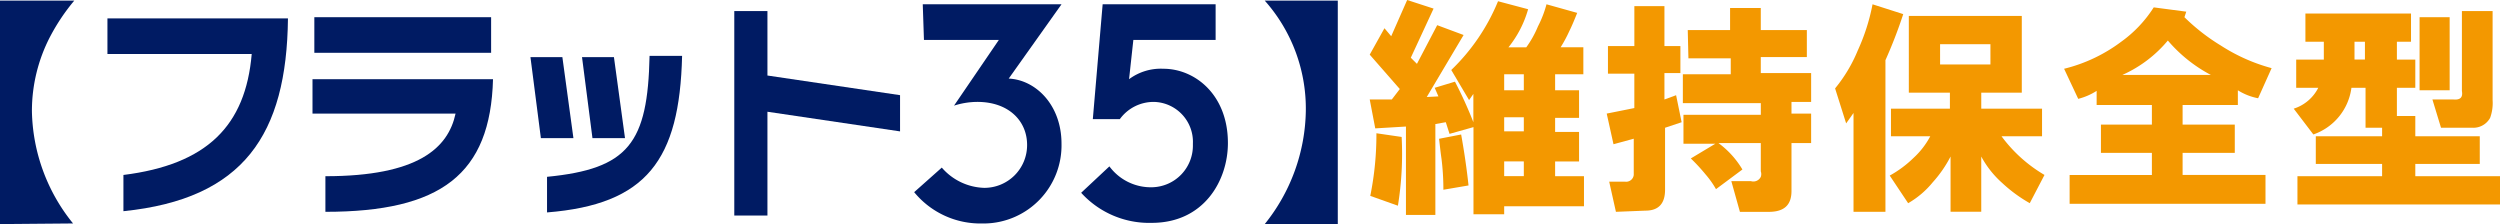
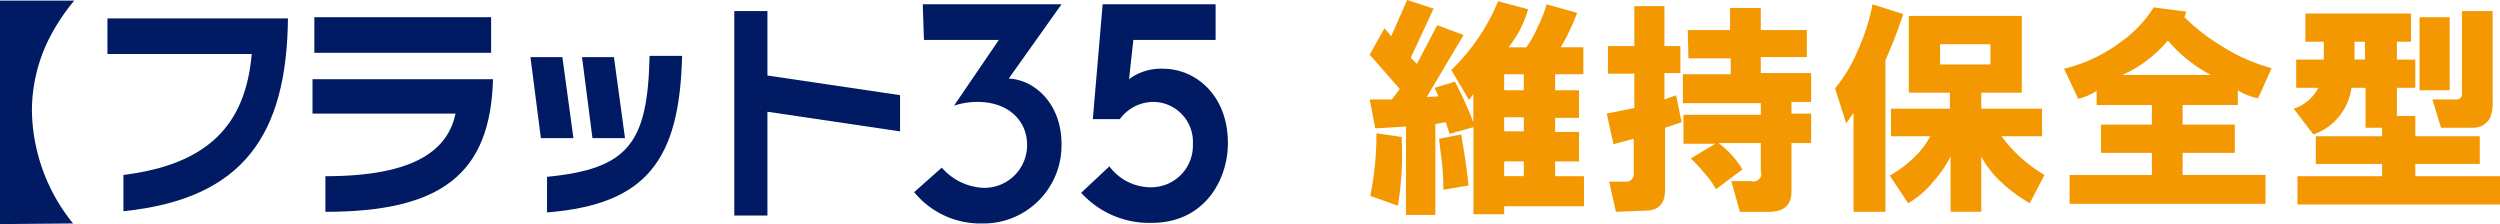
<svg xmlns="http://www.w3.org/2000/svg" width="200.811" height="18" viewBox="0 0 200.811 18">
  <defs>
    <clipPath id="clip-path">
      <rect id="長方形_12785" data-name="長方形 12785" width="200.811" height="18" fill="none" />
    </clipPath>
  </defs>
  <g id="グループ_21685" data-name="グループ 21685" clip-path="url(#clip-path)">
    <path id="パス_22813" data-name="パス 22813" d="M18.782,15.575c6.707-.838,9.814-3.945,10.307-9.715H17.5V3H32c-.1,9.321-3.551,14.5-13.216,15.485v-2.91" transform="translate(-8.87 -1.521)" fill="#001b63" />
    <path id="パス_22814" data-name="パス 22814" d="M65.4,7.781c-.2,7.644-4.192,10.652-13.463,10.652v-2.86c7.447,0,9.863-2.268,10.455-5.03H50.9V7.781ZM51.048,2.8h14.2V5.66h-14.2Z" transform="translate(-25.799 -1.419)" fill="#001b63" />
    <path id="パス_22815" data-name="パス 22815" d="M93.995,15.708H91.381L90.542,9.2h2.564Zm-4.142,0H87.238L86.4,9.2h2.564l.888,6.51M98.581,9.1c-.2,8.384-2.86,11.934-10.849,12.575v-2.86c6.559-.641,8.088-2.712,8.236-9.715h2.614" transform="translate(-43.792 -4.612)" fill="#001b63" />
    <path id="パス_22816" data-name="パス 22816" d="M132.915,8.556v2.91L122.263,9.888v8.334H119.6V1.8h2.663V6.978Z" transform="translate(-60.619 -0.912)" fill="#001b63" />
    <path id="パス_22817" data-name="パス 22817" d="M149.59.7h11.145l-4.241,5.967c2.17.1,4.241,2.121,4.241,5.227a6.273,6.273,0,0,1-6.115,6.411h-.247A6.876,6.876,0,0,1,148.9,15.79l2.219-1.973a4.68,4.68,0,0,0,3.4,1.627,3.431,3.431,0,0,0,3.452-3.452c0-1.923-1.479-3.452-3.995-3.452a6.193,6.193,0,0,0-1.874.3l3.6-5.277h-6.016Z" transform="translate(-75.47 -0.355)" fill="#001b63" />
    <path id="パス_22818" data-name="パス 22818" d="M177.826.7H186.9V3.56h-6.608l-.345,3.156a4.265,4.265,0,0,1,2.762-.838c2.515,0,5.178,2.071,5.178,5.967,0,3.008-1.923,6.411-6.115,6.411A7.376,7.376,0,0,1,176.1,15.84l2.268-2.121a4.141,4.141,0,0,0,3.452,1.677,3.347,3.347,0,0,0,3.255-3.4v-.1a3.21,3.21,0,0,0-3.058-3.353,3.348,3.348,0,0,0-2.811,1.381h-2.17Z" transform="translate(-89.256 -0.355)" fill="#001b63" />
    <path id="パス_22819" data-name="パス 22819" d="M0,18.051V.1H5.967A16.128,16.128,0,0,0,4.044,2.96,12.921,12.921,0,0,0,2.564,8.977,14.7,14.7,0,0,0,5.868,18Z" transform="translate(0 -0.051)" fill="#001b63" />
-     <path id="パス_22820" data-name="パス 22820" d="M211.868.1V18.051H206a14.842,14.842,0,0,0,3.3-9.074A13.051,13.051,0,0,0,206,.1Z" transform="translate(-104.411 -0.051)" fill="#001b63" />
    <path id="パス_22821" data-name="パス 22821" d="M224.284,2.268l.542.641L226.108,0l2.121.69L226.4,4.636l.493.493,1.627-3.107,2.121.789-2.959,4.981.937-.049-.3-.69,1.627-.493a32.634,32.634,0,0,1,1.479,3.255V7.545l-.345.493-1.43-2.416A16.147,16.147,0,0,0,233.407.1l2.416.641A8.622,8.622,0,0,1,234.245,3.8h1.43a8.054,8.054,0,0,0,.937-1.677A8.792,8.792,0,0,0,237.3.345l2.466.69c-.2.493-.395.986-.641,1.479a10.6,10.6,0,0,1-.69,1.282h1.825v2.17h-2.268V7.249h1.923V9.468h-1.923V10.6h1.923V12.97h-1.923v1.184h2.318V16.57H233.9v.641h-2.466v-7l-1.923.542-.3-.937-.838.148v7.3H226.01v-7.1l-2.466.148L223.1,7.989h1.775l.641-.838L223.1,4.389ZM225.664,11a25.96,25.96,0,0,1-.3,5.523l-2.219-.789a24.848,24.848,0,0,0,.493-5.03Zm3.353,4.241a20.072,20.072,0,0,0-.148-2.466c-.1-.69-.148-1.233-.2-1.627l1.775-.345c.247,1.381.444,2.712.592,4.093ZM233.9,7.249h1.578V5.967H233.9Zm0,3.3h1.578V9.419H233.9Zm1.529,2.416H233.9v1.184h1.578V12.97Z" transform="translate(-113.078)" fill="#f39800" />
    <path id="パス_22822" data-name="パス 22822" d="M262.44,17.521,261.9,15.1h1.282a.614.614,0,0,0,.69-.542v-2.91l-1.627.444L261.7,9.63l2.219-.444V6.425H261.8V4.205h2.121V1h2.416V4.205h1.282v2.17h-1.282V8.5l.937-.345.444,2.17-1.331.444v4.981c0,1.134-.542,1.677-1.578,1.677Zm5.77-14.6h3.4V1.148h2.466V2.923h3.7v2.17h-3.7V6.375h4.044V8.693h-1.578V9.63h1.578V12h-1.578v3.847c0,1.134-.592,1.677-1.825,1.677H272.4l-.69-2.466h1.578a.666.666,0,0,0,.789-.345.684.684,0,0,0,0-.444V12h-3.4a7.171,7.171,0,0,1,1.923,2.121L270.478,15.7a7.225,7.225,0,0,0-.838-1.184,14.582,14.582,0,0,0-1.184-1.282l1.973-1.184h-2.564V9.729h6.214V8.792h-6.263V6.474h3.847V5.192h-3.4Z" transform="translate(-132.642 -0.507)" fill="#f39800" />
    <path id="パス_22823" data-name="パス 22823" d="M298.9,7.456A11.965,11.965,0,0,0,300.725,4.4,16.178,16.178,0,0,0,301.908.7l2.466.789a38.007,38.007,0,0,1-1.43,3.7V17.368h-2.564V9.429l-.592.838Zm7.644,3.847h-3.156V9.084h4.734V7.8h-3.3V1.637h9.074V7.8h-3.255V9.084h4.882V11.3h-3.255a11.521,11.521,0,0,0,3.452,3.107l-1.184,2.268a11.651,11.651,0,0,1-2.219-1.627,7.773,7.773,0,0,1-1.677-2.121v4.438h-2.466V12.93A9.71,9.71,0,0,1,306.741,15a7.137,7.137,0,0,1-1.973,1.677l-1.479-2.219a8.856,8.856,0,0,0,1.923-1.43,6.47,6.47,0,0,0,1.332-1.726m.789-5.77h4.044V3.905h-4.044Z" transform="translate(-151.497 -0.355)" fill="#f39800" />
    <path id="パス_22824" data-name="パス 22824" d="M340.786,3.962A9.967,9.967,0,0,0,343.4,1.2l2.614.345-.148.444a15.947,15.947,0,0,0,2.91,2.268,14.464,14.464,0,0,0,4.093,1.825L351.784,8.5a4.683,4.683,0,0,1-1.627-.641V9.041h-4.438v1.578h4.192v2.268h-4.192v1.775h6.658v2.318H336.644V14.663h6.608V12.888h-4.093V10.619h4.093V9.041h-4.438V7.907a4.984,4.984,0,0,1-1.479.641L336.2,6.132a12.656,12.656,0,0,0,4.586-2.17m.1,2.663h7.1a11.692,11.692,0,0,1-3.452-2.762,10.1,10.1,0,0,1-3.649,2.762" transform="translate(-170.403 -0.608)" fill="#f39800" />
    <path id="パス_22825" data-name="パス 22825" d="M375.573,7.964H373.8V5.7h2.219V4.266h-1.479V2h8.482V4.266h-1.134V5.7h1.479V7.964h-1.479v2.268h1.479V11.86h5.178v2.219h-5.178v.986h6.805v2.268H373.9V15.066H380.7v-.986h-5.326V11.86H380.7v-.69H379.37V7.964h-1.134a4.592,4.592,0,0,1-3.058,3.748L373.6,9.641a3.343,3.343,0,0,0,1.973-1.677m2.91-2.268h.838V4.266h-.838Zm5.227-3.4h2.416V8.162H383.71Zm3.4,5.918V1.8h2.466V8.951a3.474,3.474,0,0,1-.2,1.43,1.541,1.541,0,0,1-1.479.789h-2.466l-.69-2.268h1.677c.543.049.789-.148.69-.69" transform="translate(-189.359 -0.912)" fill="#f39800" />
  </g>
</svg>